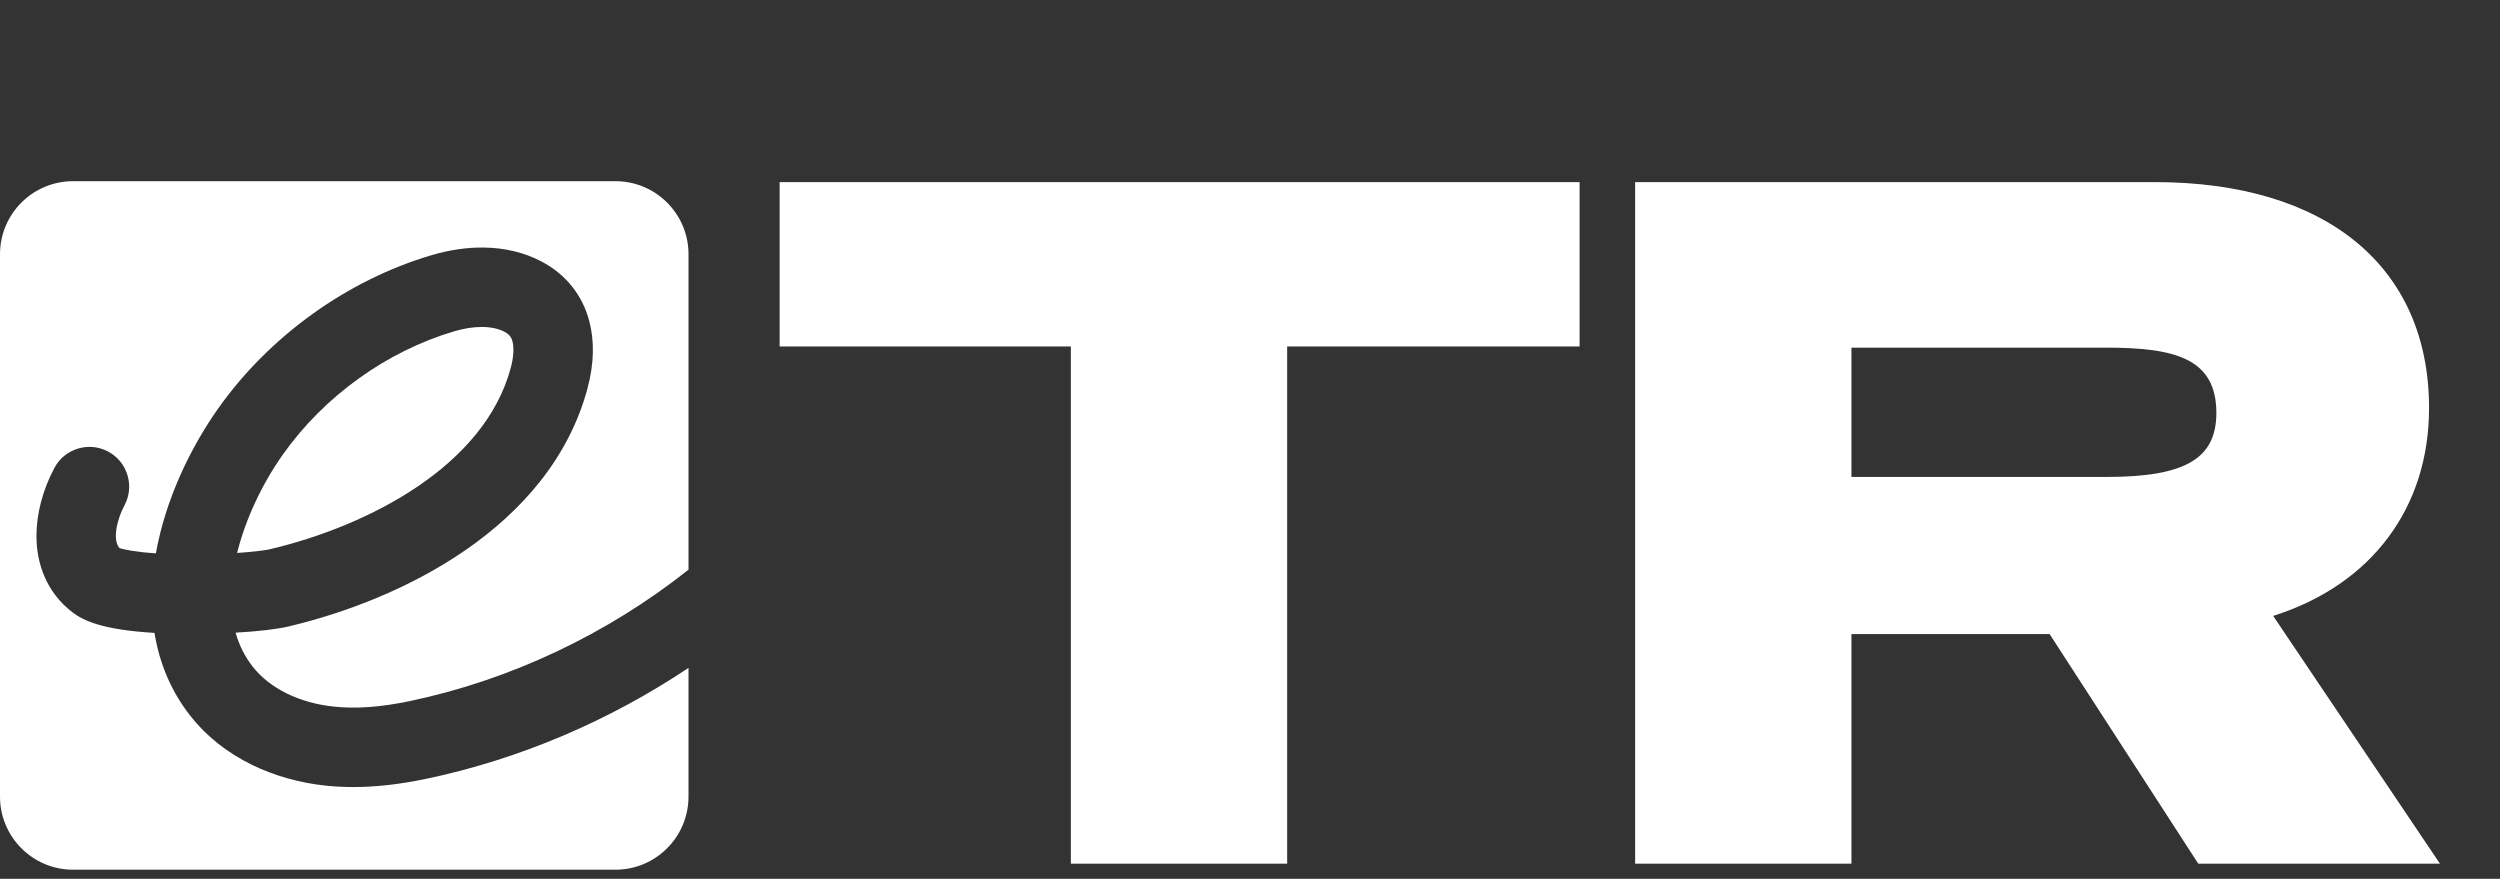
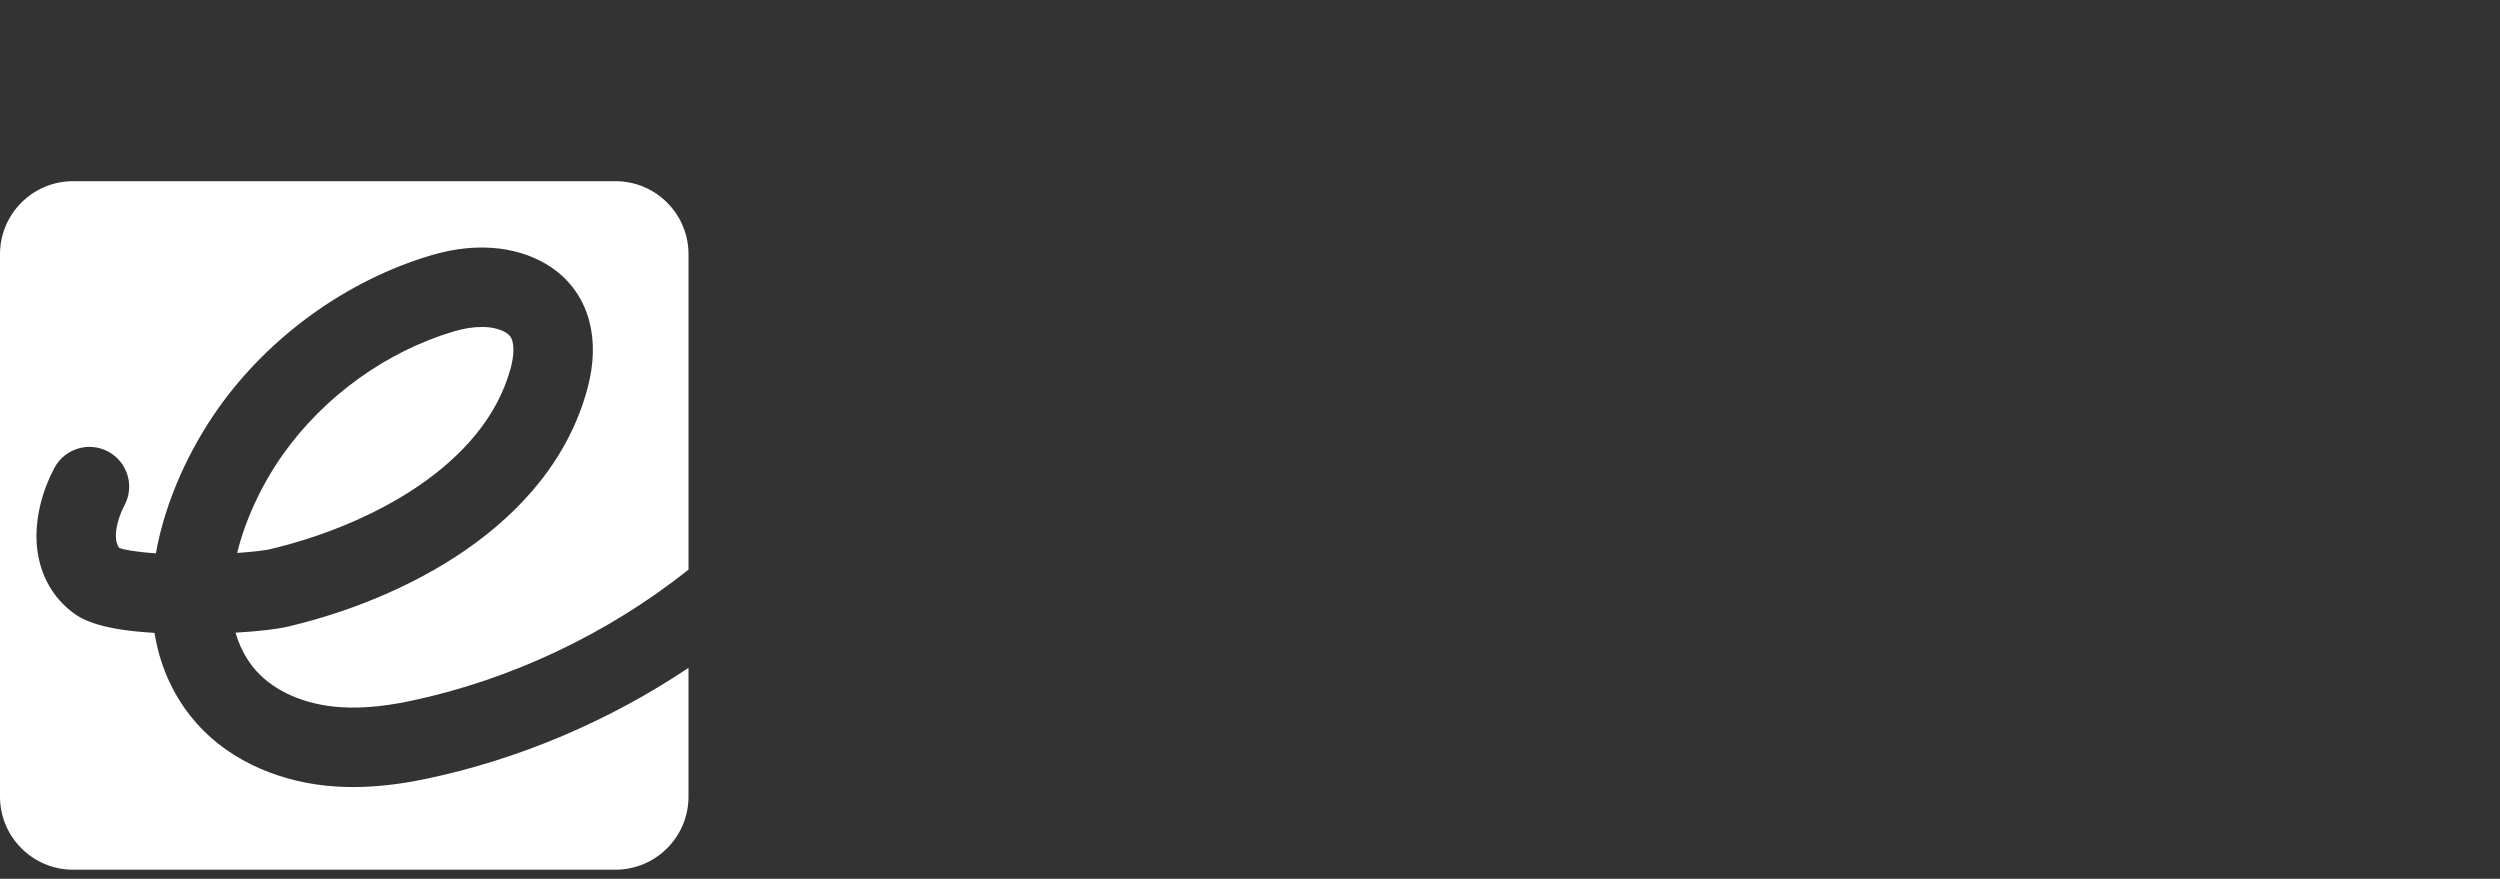
<svg xmlns="http://www.w3.org/2000/svg" width="165" height="58" viewBox="0 0 165 58" fill="none">
  <rect x="0" y="0" width="165" height="58" fill="#333333" stroke="none" />
-   <path d="M104.253 22.865H84.953V57H70.677V22.865H51.456V12.019H104.253V22.865ZM122.195 41.847V57H107.919V12.019H142.213C153.538 12.019 160.317 17.602 160.317 26.933C160.317 33.472 156.569 38.577 150.029 40.65L161.035 57H145.084L135.274 41.847H122.195ZM122.195 31.479H139.023C144.207 31.479 146.28 30.282 146.28 27.252C146.28 23.663 143.569 22.945 139.023 22.945H122.195V31.479Z" fill="white" />
  <path fill-rule="evenodd" clip-rule="evenodd" d="M23.313 51.945C24.805 51.945 26.392 51.766 28.115 51.405L28.115 51.405C34.246 50.121 40.193 47.589 45.441 44.08V52.576C45.441 55.24 43.282 57.4 40.617 57.4H4.824C2.16 57.4 0 55.24 0 52.576V16.783C0 14.118 2.16 11.958 4.824 11.958H40.618C43.282 11.958 45.442 14.118 45.442 16.783V37.597C40.1 41.843 33.691 44.88 27.041 46.273C25.131 46.673 23.488 46.792 22.02 46.635C19.75 46.393 17.804 45.434 16.681 44.002C16.163 43.341 15.786 42.591 15.55 41.756C17.004 41.673 18.267 41.53 19.028 41.35C21.035 40.875 23.007 40.237 24.889 39.452C27.008 38.569 28.954 37.522 30.674 36.341C32.641 34.989 34.307 33.462 35.625 31.802C37.131 29.905 38.193 27.823 38.78 25.613C39.205 24.017 39.244 22.535 38.896 21.207C38.439 19.465 37.339 18.096 35.717 17.247C34.597 16.662 33.324 16.356 31.933 16.338C30.823 16.323 29.664 16.492 28.49 16.839C22.925 18.485 17.789 22.173 14.4 26.958C13.455 28.293 12.596 29.803 11.916 31.326C11.153 33.038 10.611 34.755 10.305 36.431C10.299 36.461 10.294 36.491 10.289 36.521C8.923 36.429 8.175 36.271 7.889 36.175C7.426 35.669 7.682 34.35 8.216 33.352C8.898 32.075 8.416 30.486 7.139 29.804C5.862 29.122 4.273 29.604 3.591 30.881C2.828 32.309 2.408 33.901 2.406 35.365C2.406 36.316 2.579 37.207 2.92 38.013C3.324 38.967 3.949 39.773 4.777 40.408C5.486 40.952 6.749 41.57 10.196 41.77C10.527 43.816 11.319 45.662 12.556 47.238C13.612 48.585 14.987 49.678 16.643 50.486C18.1 51.197 19.767 51.668 21.464 51.849C22.065 51.913 22.681 51.945 23.313 51.945ZM33.824 22.537C33.935 22.963 33.896 23.577 33.713 24.265L33.713 24.265C31.992 30.734 24.375 34.697 17.82 36.248C17.493 36.325 16.713 36.423 15.651 36.495C16.19 34.306 17.268 31.98 18.678 29.988C21.4 26.146 25.518 23.186 29.976 21.867C30.623 21.676 31.218 21.58 31.798 21.58C32.378 21.58 32.888 21.685 33.286 21.893C33.642 22.079 33.755 22.277 33.824 22.537Z" fill="white" />
</svg>